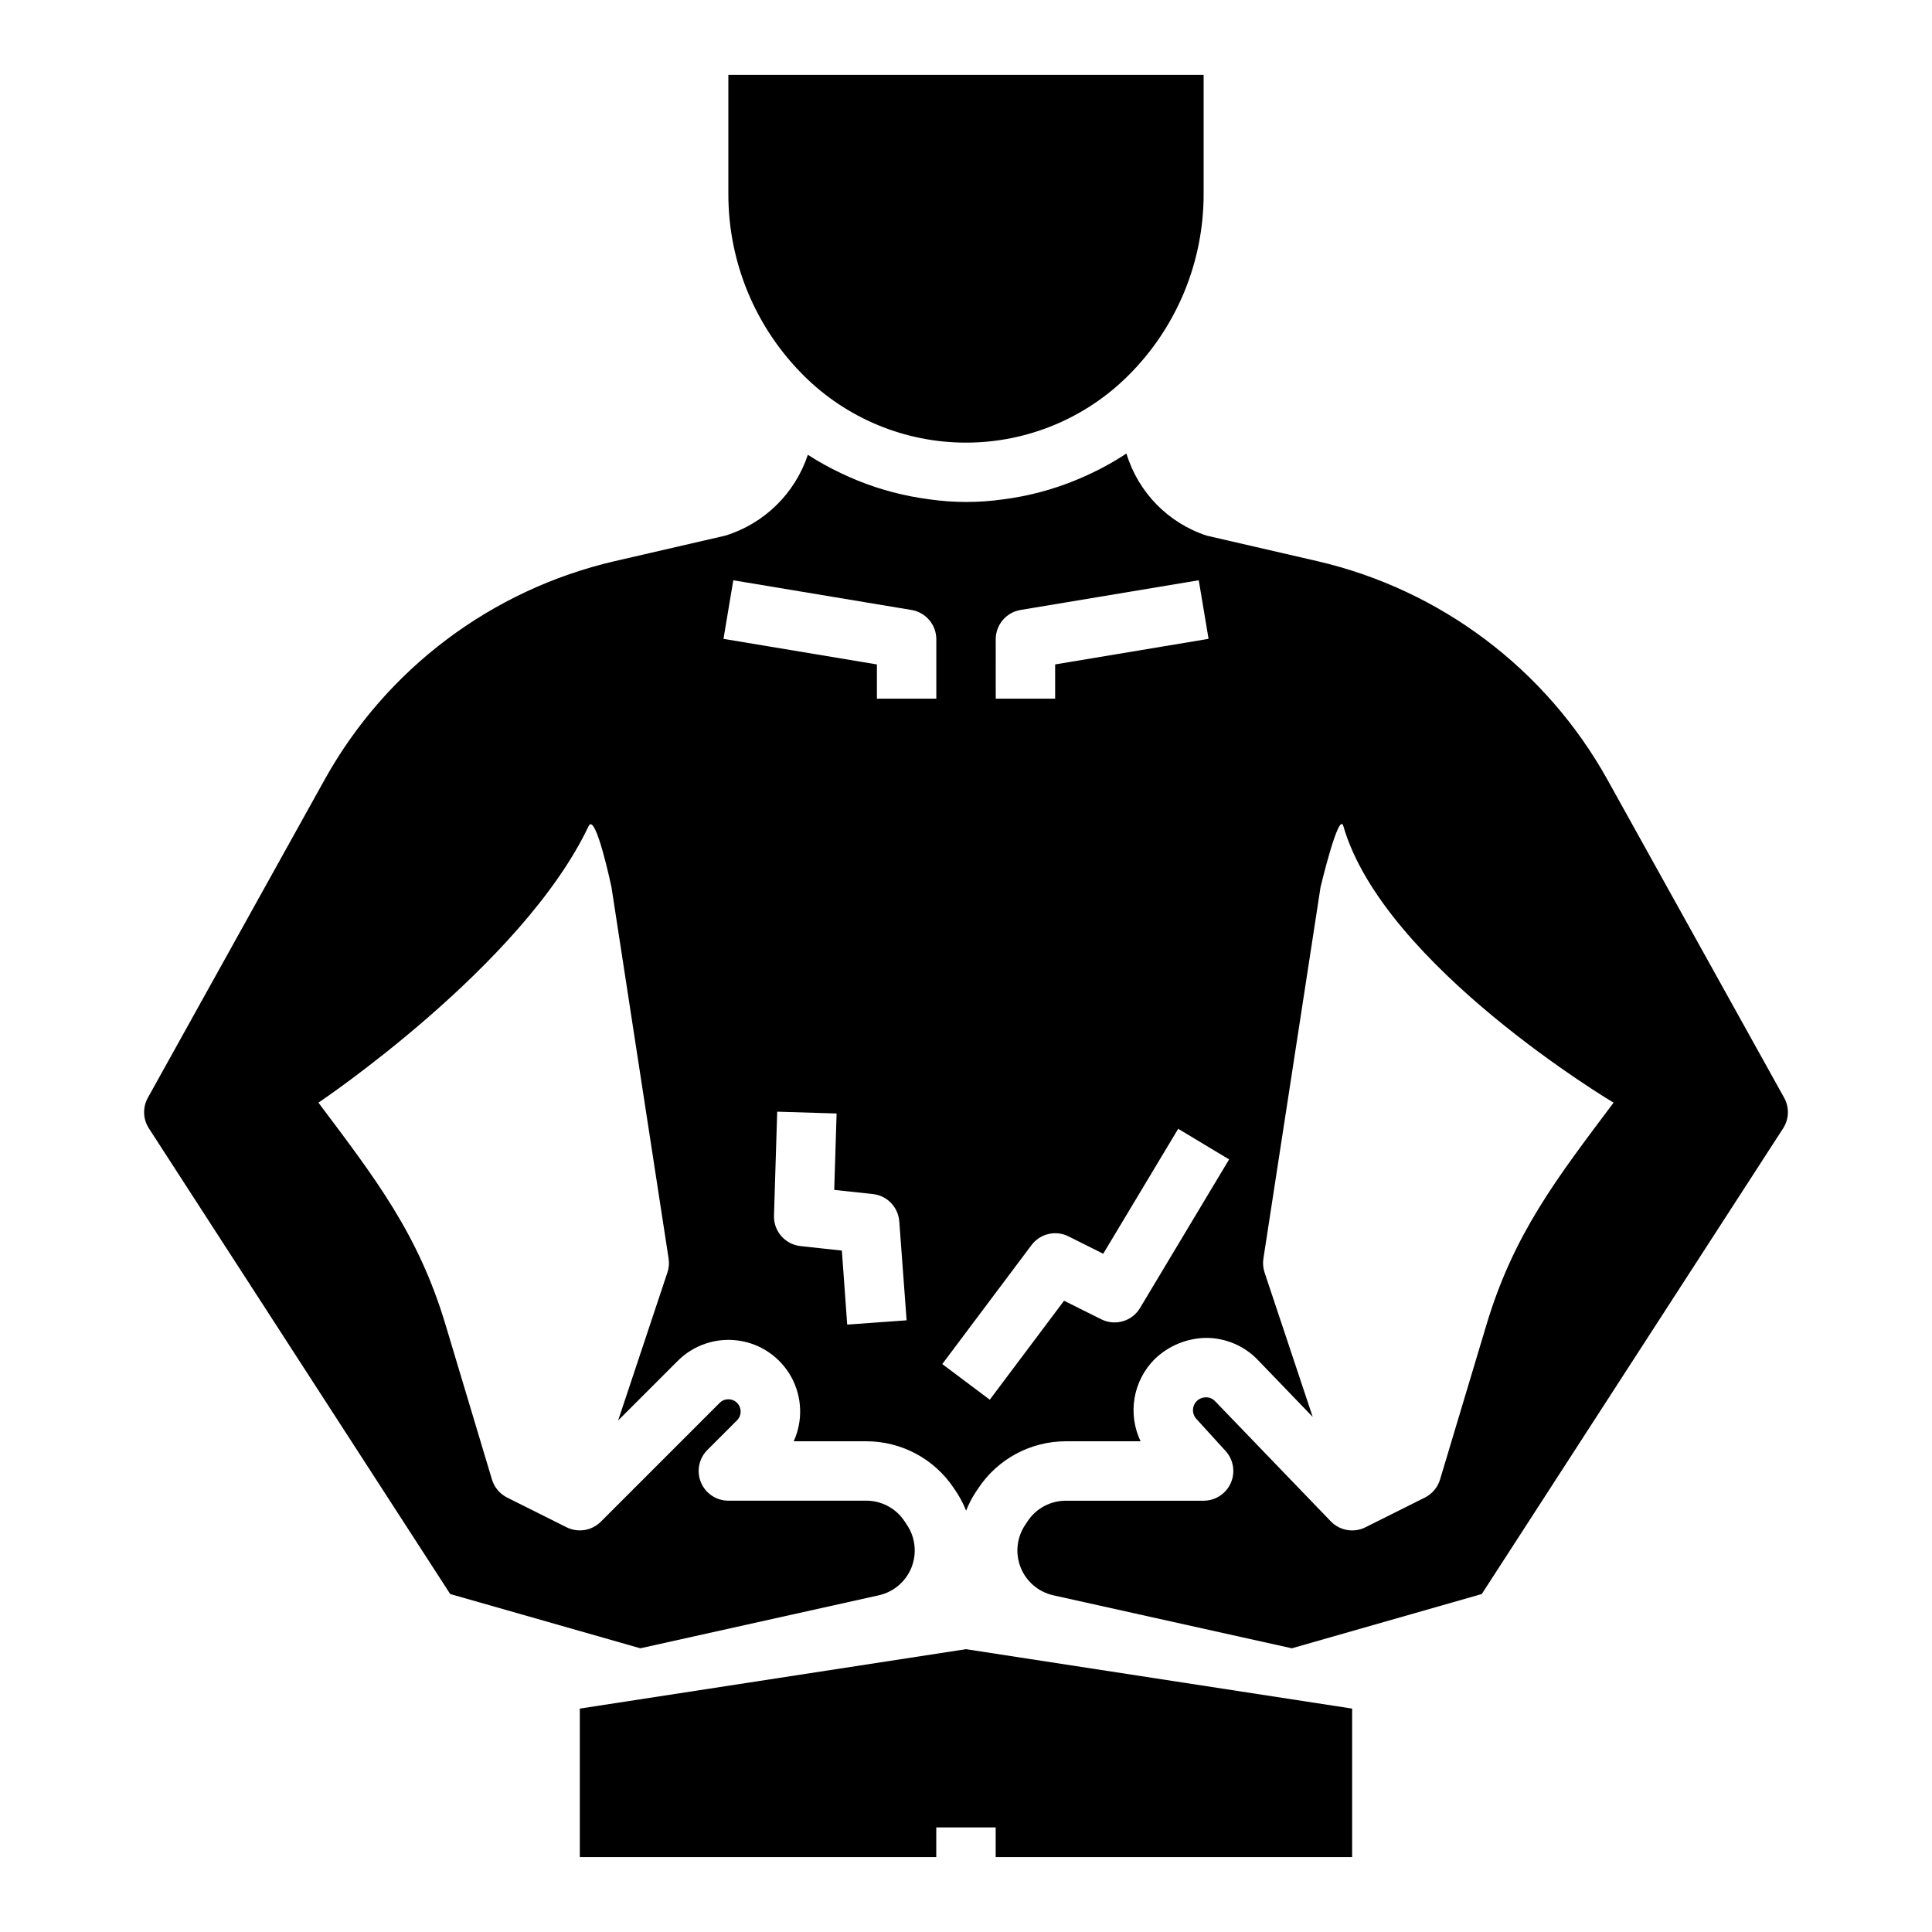
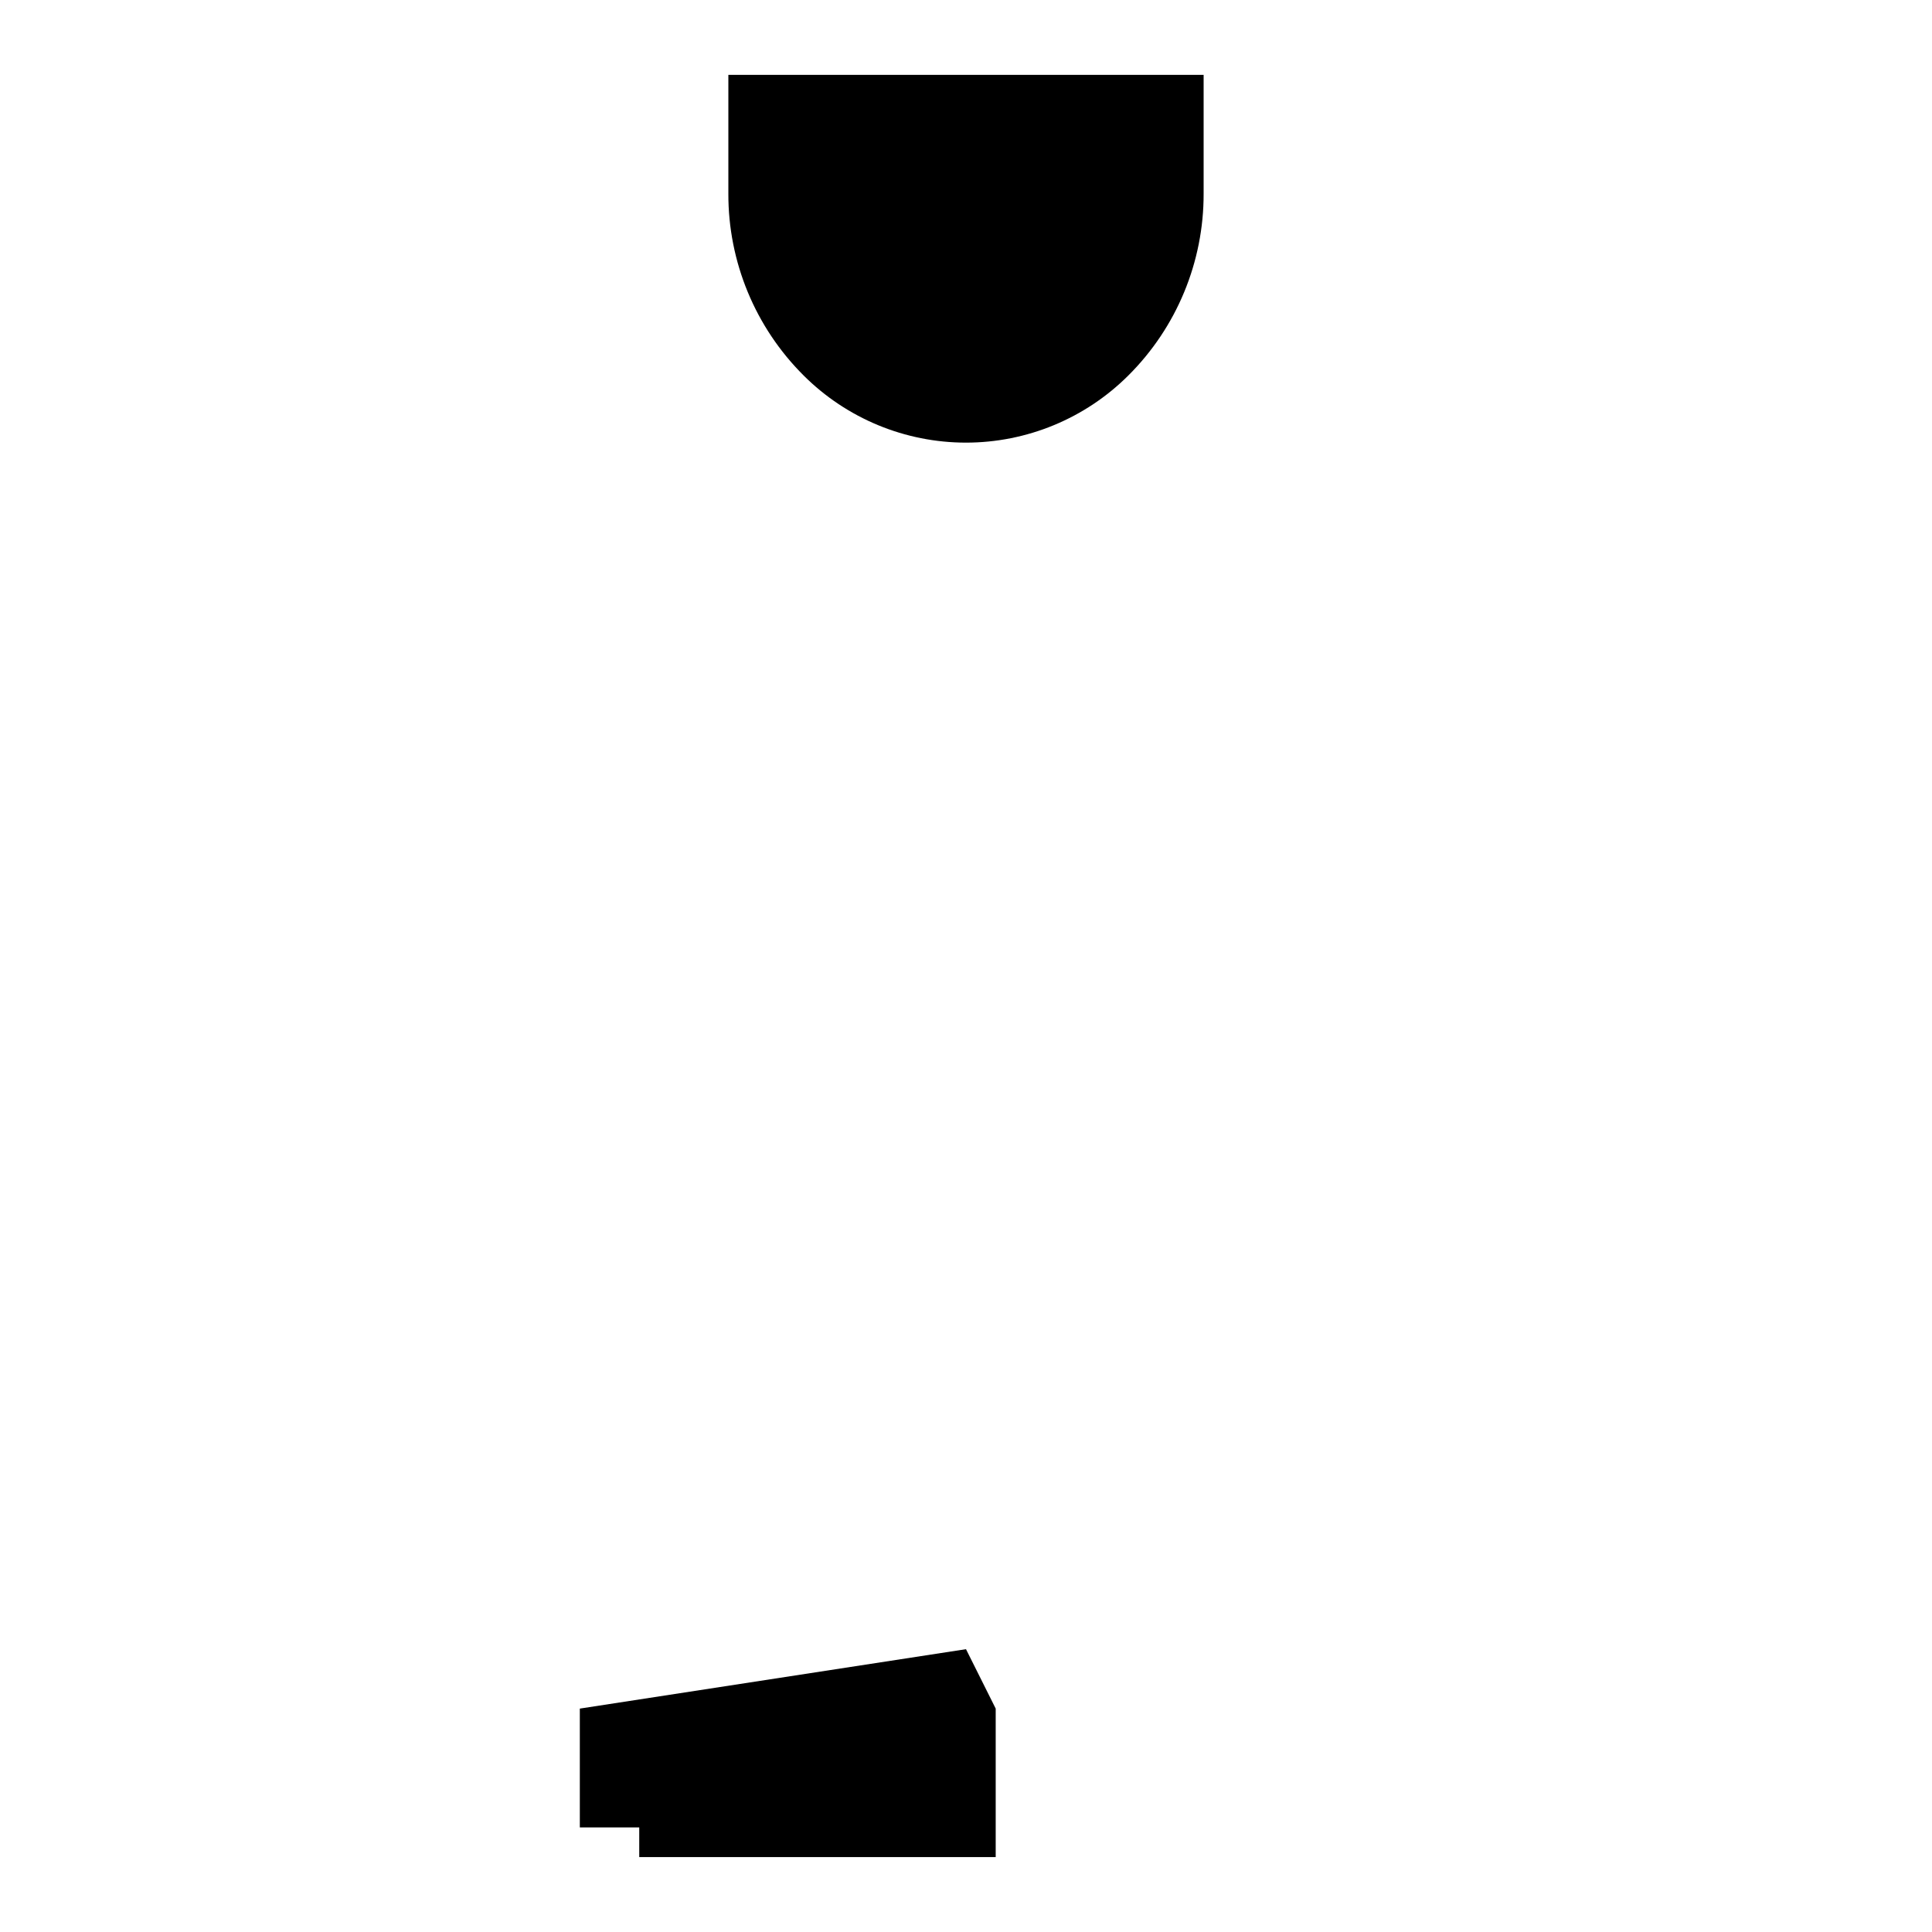
<svg xmlns="http://www.w3.org/2000/svg" fill="#000000" width="800px" height="800px" version="1.1" viewBox="144 144 512 512">
  <g>
-     <path d="m616.82 434.92-46.867-84.355c-16.293-29.277-44.211-50.293-76.848-57.852l-29.332-6.769c-10.211-3.352-18.145-11.473-21.254-21.758-2.926 1.934-5.984 3.66-9.156 5.164-0.598 0.293-1.188 0.559-1.793 0.836v-0.004c-6.164 2.785-12.668 4.738-19.344 5.812-0.789 0.125-1.527 0.227-2.297 0.332v-0.004c-6.527 0.941-13.156 0.941-19.68 0-0.789-0.102-1.574-0.219-2.363-0.348v0.004c-6.512-1.043-12.863-2.926-18.891-5.598-0.691-0.309-1.379-0.621-2.062-0.953-3.055-1.434-6.008-3.074-8.844-4.906-3.398 10.25-11.535 18.227-21.852 21.422l-29.332 6.769c-32.637 7.559-60.555 28.574-76.844 57.852l-46.879 84.355c-1.414 2.543-1.305 5.66 0.273 8.102l79.855 123.41 50.383 14.383 63.203-14.043v-0.004c3.914-0.871 7.148-3.617 8.645-7.34 1.492-3.727 1.059-7.945-1.168-11.285l-0.684-1.031c-2.258-3.398-6.074-5.434-10.156-5.414h-36.508c-3.184 0-6.055-1.918-7.273-4.859-1.219-2.941-0.543-6.328 1.707-8.578l7.871-7.871c1.273-1.273 1.273-3.34 0-4.613-1.273-1.273-3.34-1.273-4.613 0l-31.488 31.488c-2.394 2.394-6.051 2.992-9.082 1.48l-15.742-7.871-0.004-0.004c-1.938-0.973-3.391-2.699-4.023-4.777l-12.305-41.02c-7.231-24.129-18.566-38.707-33.684-58.859 0 0 54.027-36.211 71.59-73.273 1.852-3.938 6.07 16.176 6.07 16.176l15.137 98.398v0.004c0.195 1.234 0.09 2.496-0.309 3.684l-13.066 39.242 15.746-15.746c4.219-4.254 10.199-6.269 16.137-5.434 5.934 0.832 11.129 4.418 14.012 9.672s3.121 11.562 0.637 17.016h19.215c9.336-0.008 18.055 4.66 23.223 12.43l0.684 1.023h0.004c1.016 1.559 1.871 3.211 2.559 4.938 0.684-1.73 1.543-3.387 2.566-4.945l0.676-1.008v0.004c5.16-7.773 13.871-12.441 23.199-12.441h19.797c-1.707-3.57-2.262-7.586-1.59-11.492 0.672-3.902 2.539-7.5 5.344-10.297 3.688-3.562 8.598-5.57 13.723-5.613 5.144 0.035 10.059 2.148 13.617 5.867l14.523 15.082-12.762-38.289h0.004c-0.398-1.188-0.504-2.449-0.309-3.684l15.145-98.449s4.84-20.309 6.039-16.16c10.707 37.086 71.613 73.297 71.613 73.297-15.113 20.152-26.449 34.73-33.684 58.852l-12.305 41.027c-0.633 2.078-2.086 3.805-4.023 4.777l-15.742 7.871v0.004c-3.078 1.539-6.801 0.898-9.188-1.578l-30.645-31.82-0.004 0.004c-0.621-0.695-1.52-1.078-2.453-1.047-1.355-0.004-2.582 0.793-3.129 2.027-0.547 1.238-0.312 2.68 0.602 3.68l7.762 8.527v-0.004c2.09 2.309 2.629 5.629 1.367 8.477-1.258 2.848-4.078 4.684-7.191 4.688h-36.512c-4.07-0.004-7.871 2.027-10.125 5.414l-0.676 1.023c-2.227 3.34-2.664 7.562-1.172 11.289 1.496 3.723 4.731 6.473 8.648 7.344l63.203 14.043 50.34-14.383 79.859-123.41c1.582-2.441 1.688-5.559 0.273-8.102zm-248.3 60.113-1.418-19.617-10.965-1.188v-0.004c-4.09-0.441-7.148-3.957-7.023-8.066l0.852-27.551 15.742 0.48-0.629 20.246 10.234 1.102c3.781 0.406 6.731 3.461 7.004 7.258l1.945 26.203zm23.613-165.88h-15.742v-9.074l-40.66-6.777 2.598-15.523 47.23 7.871h0.004c3.793 0.633 6.57 3.918 6.57 7.762zm15.742-15.742h0.004c0-3.844 2.781-7.129 6.574-7.762l47.23-7.871 2.598 15.523-40.66 6.777v9.074h-15.742zm38.234 177.24h0.004c-2.113 3.508-6.562 4.809-10.234 2.992l-9.895-4.938-19.68 26.23-12.594-9.445 23.617-31.488h-0.004c2.269-3.059 6.406-4.055 9.816-2.363l9.227 4.613 19.867-33.109 13.492 8.109z" />
-     <path d="m400 581.05-102.34 15.746v39.359h94.461v-7.871h15.746v7.871h94.465v-39.359z" />
+     <path d="m400 581.05-102.34 15.746v39.359v-7.871h15.746v7.871h94.465v-39.359z" />
    <path d="m356.98 243.52c11.422 11.387 26.887 17.781 43.016 17.781 16.125 0 31.594-6.394 43.012-17.781 12.824-12.754 20.012-30.109 19.965-48.195v-31.488h-125.95v31.488c-0.051 18.086 7.137 35.441 19.961 48.195z" />
  </g>
</svg>